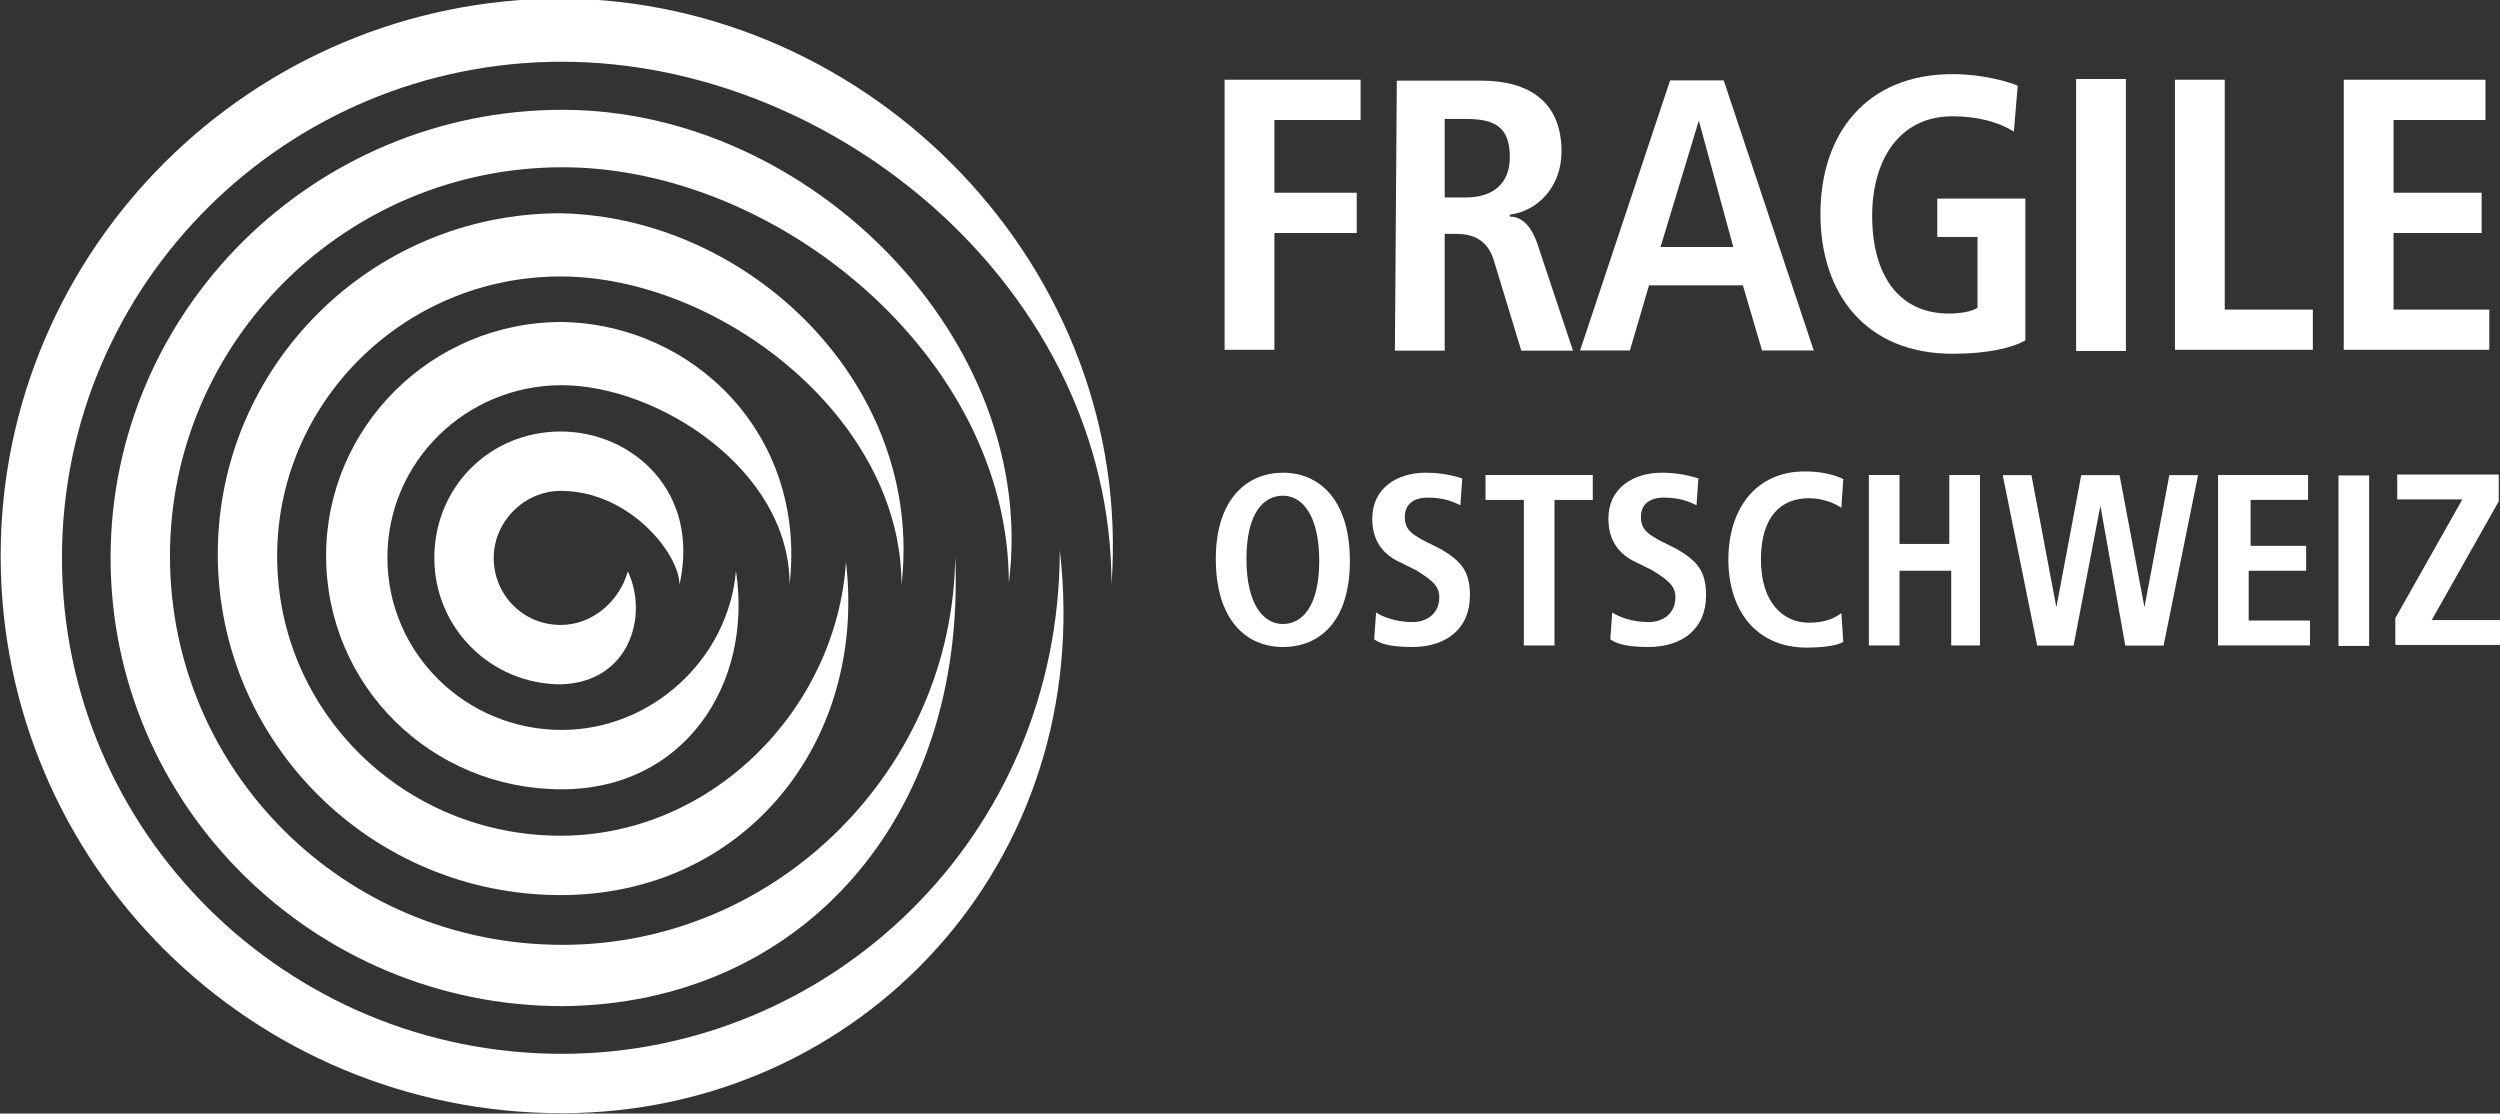
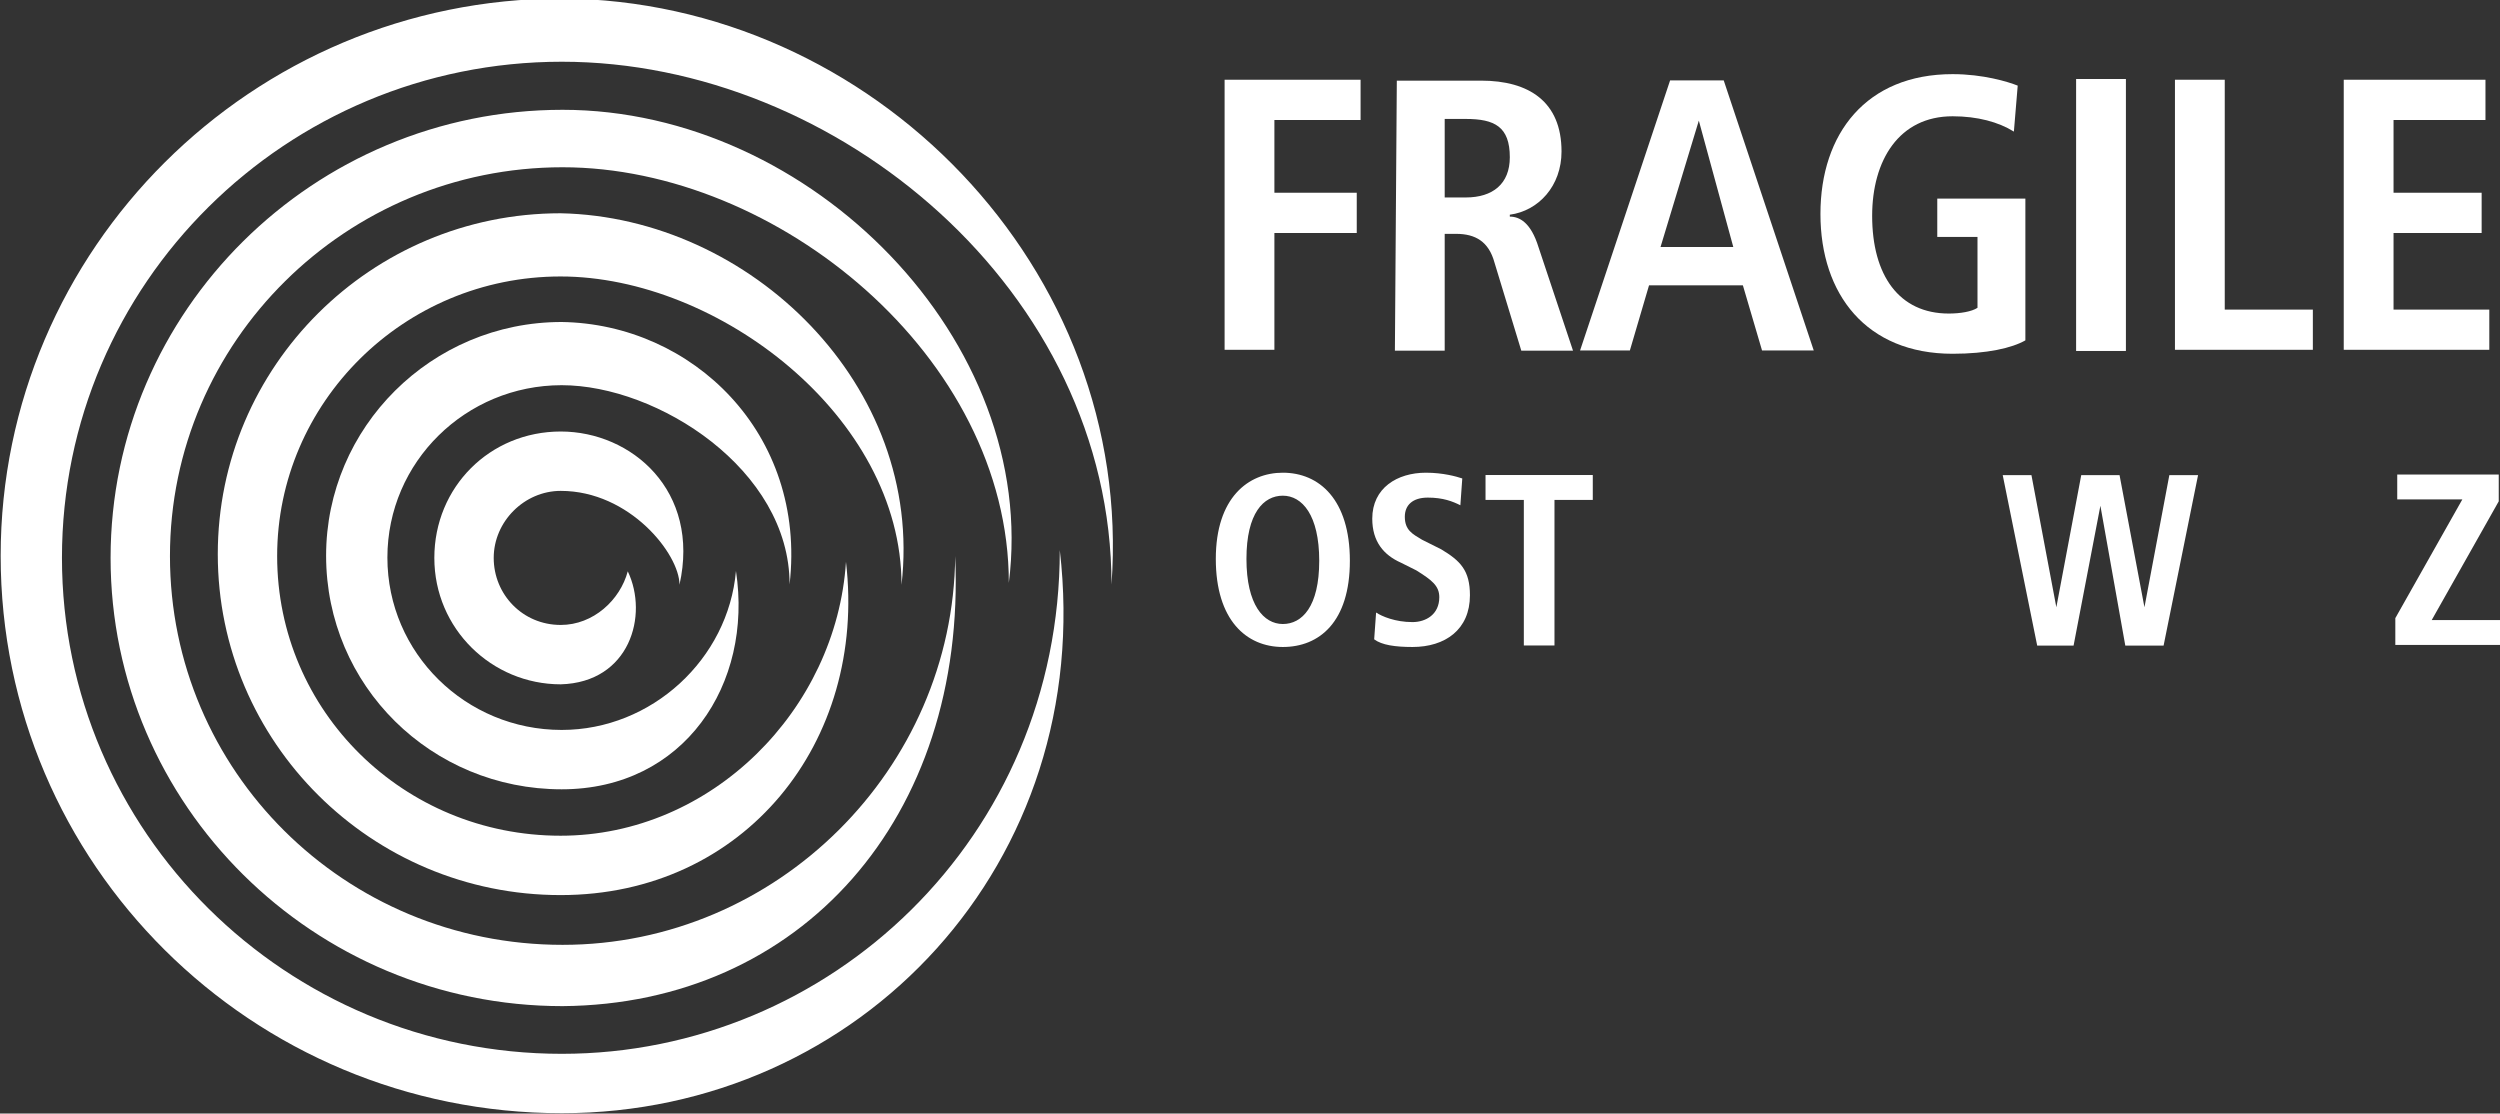
<svg xmlns="http://www.w3.org/2000/svg" xmlns:xlink="http://www.w3.org/1999/xlink" version="1.1" id="svg2" x="0px" y="0px" viewBox="0 0 174 77.5" style="enable-background:new 0 0 174 77.5;" xml:space="preserve">
  <rect x="0" y="0" width="174" height="77.5" fill="#333333" stroke="none" />
  <style type="text/css">
	.st0{display:none;}
	.st1{display:inline;fill:#FFFFFF;}
	.st2{clip-path:url(#SVGID_3_);}
	.st3{fill:#FFFFFF;}
</style>
  <g id="g10" transform="matrix(1.333,0,0,-1.333,0,77.481)">
    <g id="g12">
      <g>
        <g class="st0">
          <polygon id="SVGID_1_" class="st1" points="-21.8,67.8 152.2,67.8 152.2,67.8     " />
        </g>
        <g>
          <g>
            <defs>
              <rect id="SVGID_2_" x="-89.5" y="-39.8" width="309.3" height="137.7" />
            </defs>
            <clipPath id="SVGID_3_">
              <use xlink:href="#SVGID_2_" style="overflow:visible;" />
            </clipPath>
            <g id="g14" class="st2">
              <g id="g20" transform="translate(58.035,27.602)">
                <path id="path22" class="st3" d="M0,0c0,15.3-14.3,27.3-28.7,27.3S-54.8,15.7-54.8,1.4s11.7-25.9,26.1-25.9         c14,0,26,11.3,26,26.3c1.9-16.3-10.4-29.4-26-29.4c-16.2,0-29.3,13-29.3,29.1c0,16,13.1,29.1,29.3,29.1         C-12.5,30.5,1.2,16.5,0,0" />
              </g>
              <g id="g24" transform="translate(49.874,29.092)">
                <path id="path26" class="st3" d="M0,0c-0.1-11.1-9.3-20.3-20.5-20.3C-31.9-20.3-41-11.2-41,0s9.2,20.3,20.5,20.3         c11.2,0,23.3-9.9,23.3-21.7C4.4,11.2-7.5,23.3-20.5,23.3S-44.1,12.8-44.1-0.1s10.6-23.4,23.6-23.4C-8.1-23.4,0.6-13.7,0,0" />
              </g>
              <g id="g28" transform="translate(47.071,27.59)">
                <path id="path30" class="st3" d="M0,0c0,8.8-9.6,16.1-17.8,16.1S-32.6,9.5-32.6,1.5c0-8.1,6.6-14.6,14.8-14.6         c7.9,0,14.4,6.6,14.9,14.3c1.1-9.4-5.3-17.4-14.9-17.4c-9.9,0-17.9,8-17.9,17.8s8,17.8,17.9,17.8C-7.9,19.2,1.2,10.4,0,0" />
              </g>
              <g id="g32" transform="translate(41.227,27.613)">
                <path id="path34" class="st3" d="M0,0c0,6-6.9,10.4-11.9,10.4s-9.1-4-9.1-9s4.1-9,9.1-9c4.7,0,8.7,3.7,9.1,8.3         c0.9-5.9-2.7-11.4-9.1-11.4c-6.8,0-12.3,5.4-12.3,12.2c0,6.7,5.5,12.2,12.3,12.2C-5.1,13.6,0.9,7.9,0,0" />
              </g>
              <g id="g36" transform="translate(32.778,28.295)">
                <path id="path38" class="st3" d="M0,0c-0.4-1.5-1.8-2.8-3.5-2.8c-2,0-3.5,1.6-3.5,3.5s1.6,3.5,3.5,3.5c3.6,0,6.2-3.3,6.2-4.9         c1.1,4.9-2.5,8-6.2,8s-6.6-2.9-6.6-6.6s3-6.6,6.6-6.6C0.1-5.8,1.1-2.3,0,0" />
              </g>
              <g id="g40" transform="translate(63.94,53.961)">
                <path id="path42" class="st3" d="M0,0h7.1v-2.1H2.6v-3.8h4.3V-8H2.6v-6.1H0V0z" />
              </g>
              <g id="g44" transform="translate(76.532,47.815)">
                <path id="path46" class="st3" d="M0,0c1.4,0,2.3,0.7,2.3,2.1c0,1.6-0.8,2-2.3,2h-1.1V0H0z M-3.6,6.1h4.4C3.3,6.1,5,5,5,2.4         c0-1.8-1.2-3.1-2.7-3.3V-1c0.5,0,1.1-0.3,1.5-1.6L5.6-8H2.9L1.5-3.4c-0.3,1.1-1,1.5-2,1.5h-0.6V-8h-2.6L-3.6,6.1L-3.6,6.1z" />
              </g>
              <g id="g48" transform="translate(90.501,45.227)">
                <path id="path50" class="st3" d="M0,0l-1.8,6.6l0,0l-2-6.6H0z M0.5-2h-4.9l-1-3.4H-8l4.7,14.1h2.8L4.2-5.4H1.5L0.5-2z" />
              </g>
              <g id="g52" transform="translate(101.151,47.754)">
                <path id="path54" class="st3" d="M0,0h4.6v-7.4c-0.7-0.4-2-0.7-3.8-0.7c-4.5,0-6.9,3.1-6.9,7.3s2.4,7.3,6.9,7.3         c1.6,0,2.9-0.4,3.4-0.6L4,3.5C3.2,4,2.1,4.3,0.8,4.3C-2,4.3-3.4,2-3.4-0.9C-3.4-4-2-6,0.6-6c0.6,0,1.2,0.1,1.5,0.3V-2H0V0z" />
              </g>
              <path id="path56" class="st3" d="M108.4,54h2.6V39.8h-2.6V54z" />
              <g id="g58" transform="translate(113.561,53.961)">
                <path id="path60" class="st3" d="M0,0h2.6v-12h4.6v-2.1H0V0z" />
              </g>
              <g id="g62" transform="translate(122.374,53.961)">
                <path id="path64" class="st3" d="M0,0h7.4v-2.1H2.6v-3.8h4.6V-8H2.6v-4h5v-2.1H0V0z" />
              </g>
              <g id="g66" transform="translate(66.981,25.544)">
                <path id="path68" class="st3" d="M0,0c1,0,1.9,0.9,1.9,3.3S1,6.7,0,6.7s-1.9-0.9-1.9-3.3S-1,0,0,0 M0,7.9         c1.9,0,3.5-1.4,3.5-4.6S1.9-1.2,0-1.2s-3.5,1.4-3.5,4.6S-1.8,7.9,0,7.9" />
              </g>
              <g id="g70" transform="translate(71.85,26.144)">
                <path id="path72" class="st3" d="M0,0c0.3-0.2,1-0.5,1.9-0.5c0.7,0,1.4,0.4,1.4,1.3c0,0.6-0.4,0.9-1.2,1.4L1.3,2.6         C0.4,3-0.2,3.7-0.2,4.9c0,1.6,1.3,2.4,2.8,2.4c0.9,0,1.6-0.2,1.9-0.3L4.4,5.6C4,5.8,3.5,6,2.7,6S1.5,5.6,1.5,5         c0-0.7,0.4-0.9,0.9-1.2l1-0.5c1-0.6,1.5-1.1,1.5-2.4c0-1.8-1.3-2.7-3-2.7c-0.9,0-1.6,0.1-2,0.4L0,0z" />
              </g>
              <g id="g74" transform="translate(79.564,32.023)">
                <path id="path76" class="st3" d="M0,0h-2v1.3h5.6V0h-2v-7.6H0V0z" />
              </g>
              <g id="g78" transform="translate(84.179,26.144)">
-                 <path id="path80" class="st3" d="M0,0c0.3-0.2,1-0.5,1.9-0.5c0.7,0,1.4,0.4,1.4,1.3c0,0.6-0.4,0.9-1.2,1.4L1.3,2.6         C0.4,3-0.2,3.7-0.2,4.9c0,1.6,1.3,2.4,2.8,2.4c0.9,0,1.6-0.2,1.9-0.3L4.4,5.6C4,5.8,3.5,6,2.7,6S1.5,5.6,1.5,5         c0-0.7,0.4-0.9,0.9-1.2l1-0.5c1-0.6,1.5-1.1,1.5-2.4c0-1.8-1.3-2.7-3-2.7c-0.9,0-1.6,0.1-2,0.4L0,0z" />
-               </g>
+                 </g>
              <g id="g82" transform="translate(96.243,24.612)">
-                 <path id="path84" class="st3" d="M0,0c-0.3-0.2-1.1-0.3-1.9-0.3c-2.7,0-4.1,2-4.1,4.6s1.4,4.6,4,4.6c0.9,0,1.6-0.2,2-0.4         L-0.1,7C-0.4,7.2-1,7.5-1.8,7.5c-1.4,0-2.5-0.9-2.5-3.2S-3.1,1-1.8,1C-1,1-0.5,1.2-0.1,1.5L0,0z" />
-               </g>
+                 </g>
              <g id="g86" transform="translate(97.579,33.325)">
-                 <path id="path88" class="st3" d="M0,0h1.6v-3.6h2.6V0h1.6v-8.9H4.3V-5H1.6v-3.9H0V0z" />
-               </g>
+                 </g>
              <g id="g90" transform="translate(109.668,31.718)">
                <path id="path92" class="st3" d="M0,0L0,0l-1.4-7.3h-1.9l-1.8,8.9h1.5l1.3-6.9l0,0L-1,1.6h2l1.3-6.9l0,0l1.3,6.9h1.5L3.3-7.3         h-2L0,0z" />
              </g>
              <g id="g94" transform="translate(115.811,33.325)">
-                 <path id="path96" class="st3" d="M0,0h4.7v-1.3h-3v-2.4h2.9V-5h-3v-2.6h3.2v-1.3H0V0z" />
-               </g>
-               <path id="path98" class="st3" d="M122.1,33.3h1.6v-8.9h-1.6V33.3z" />
+                 </g>
              <g id="g100" transform="translate(125.067,25.85)">
                <path id="path102" class="st3" d="M0,0l3.5,6.2H0.1v1.3h5.3V6.1L1.9-0.1h3.6v-1.3H0V0z" />
              </g>
            </g>
          </g>
        </g>
      </g>
    </g>
  </g>
</svg>